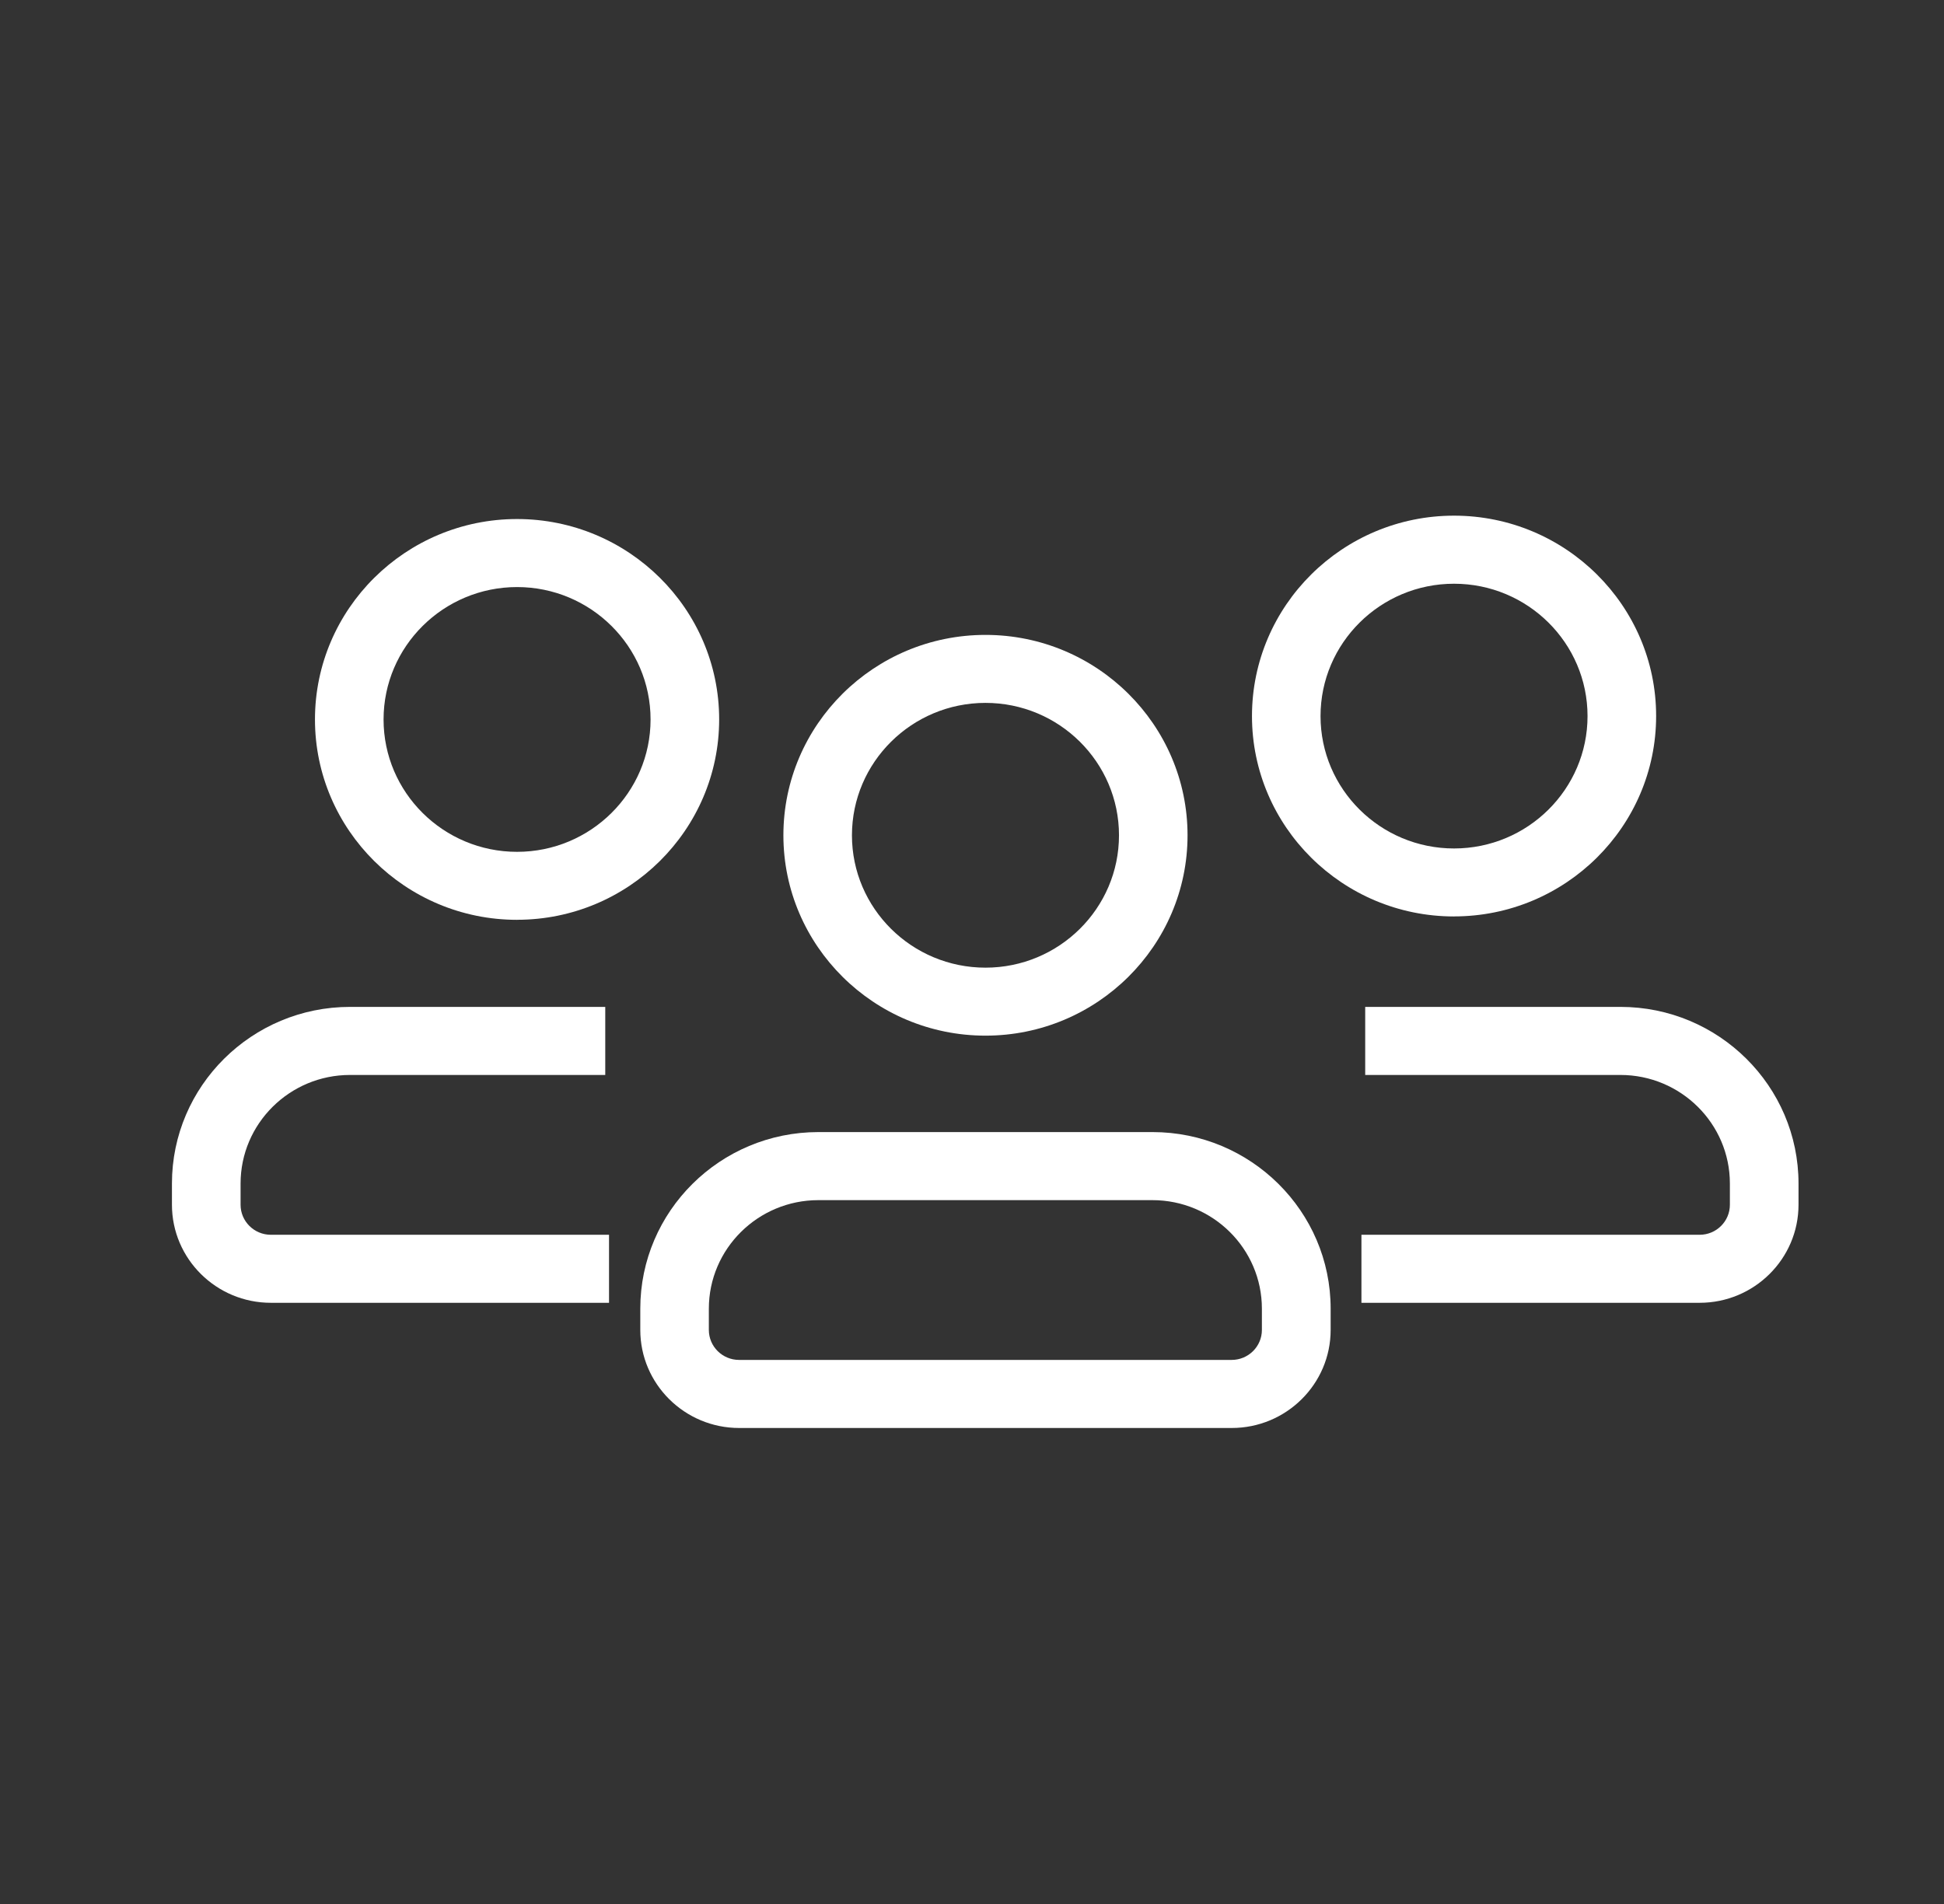
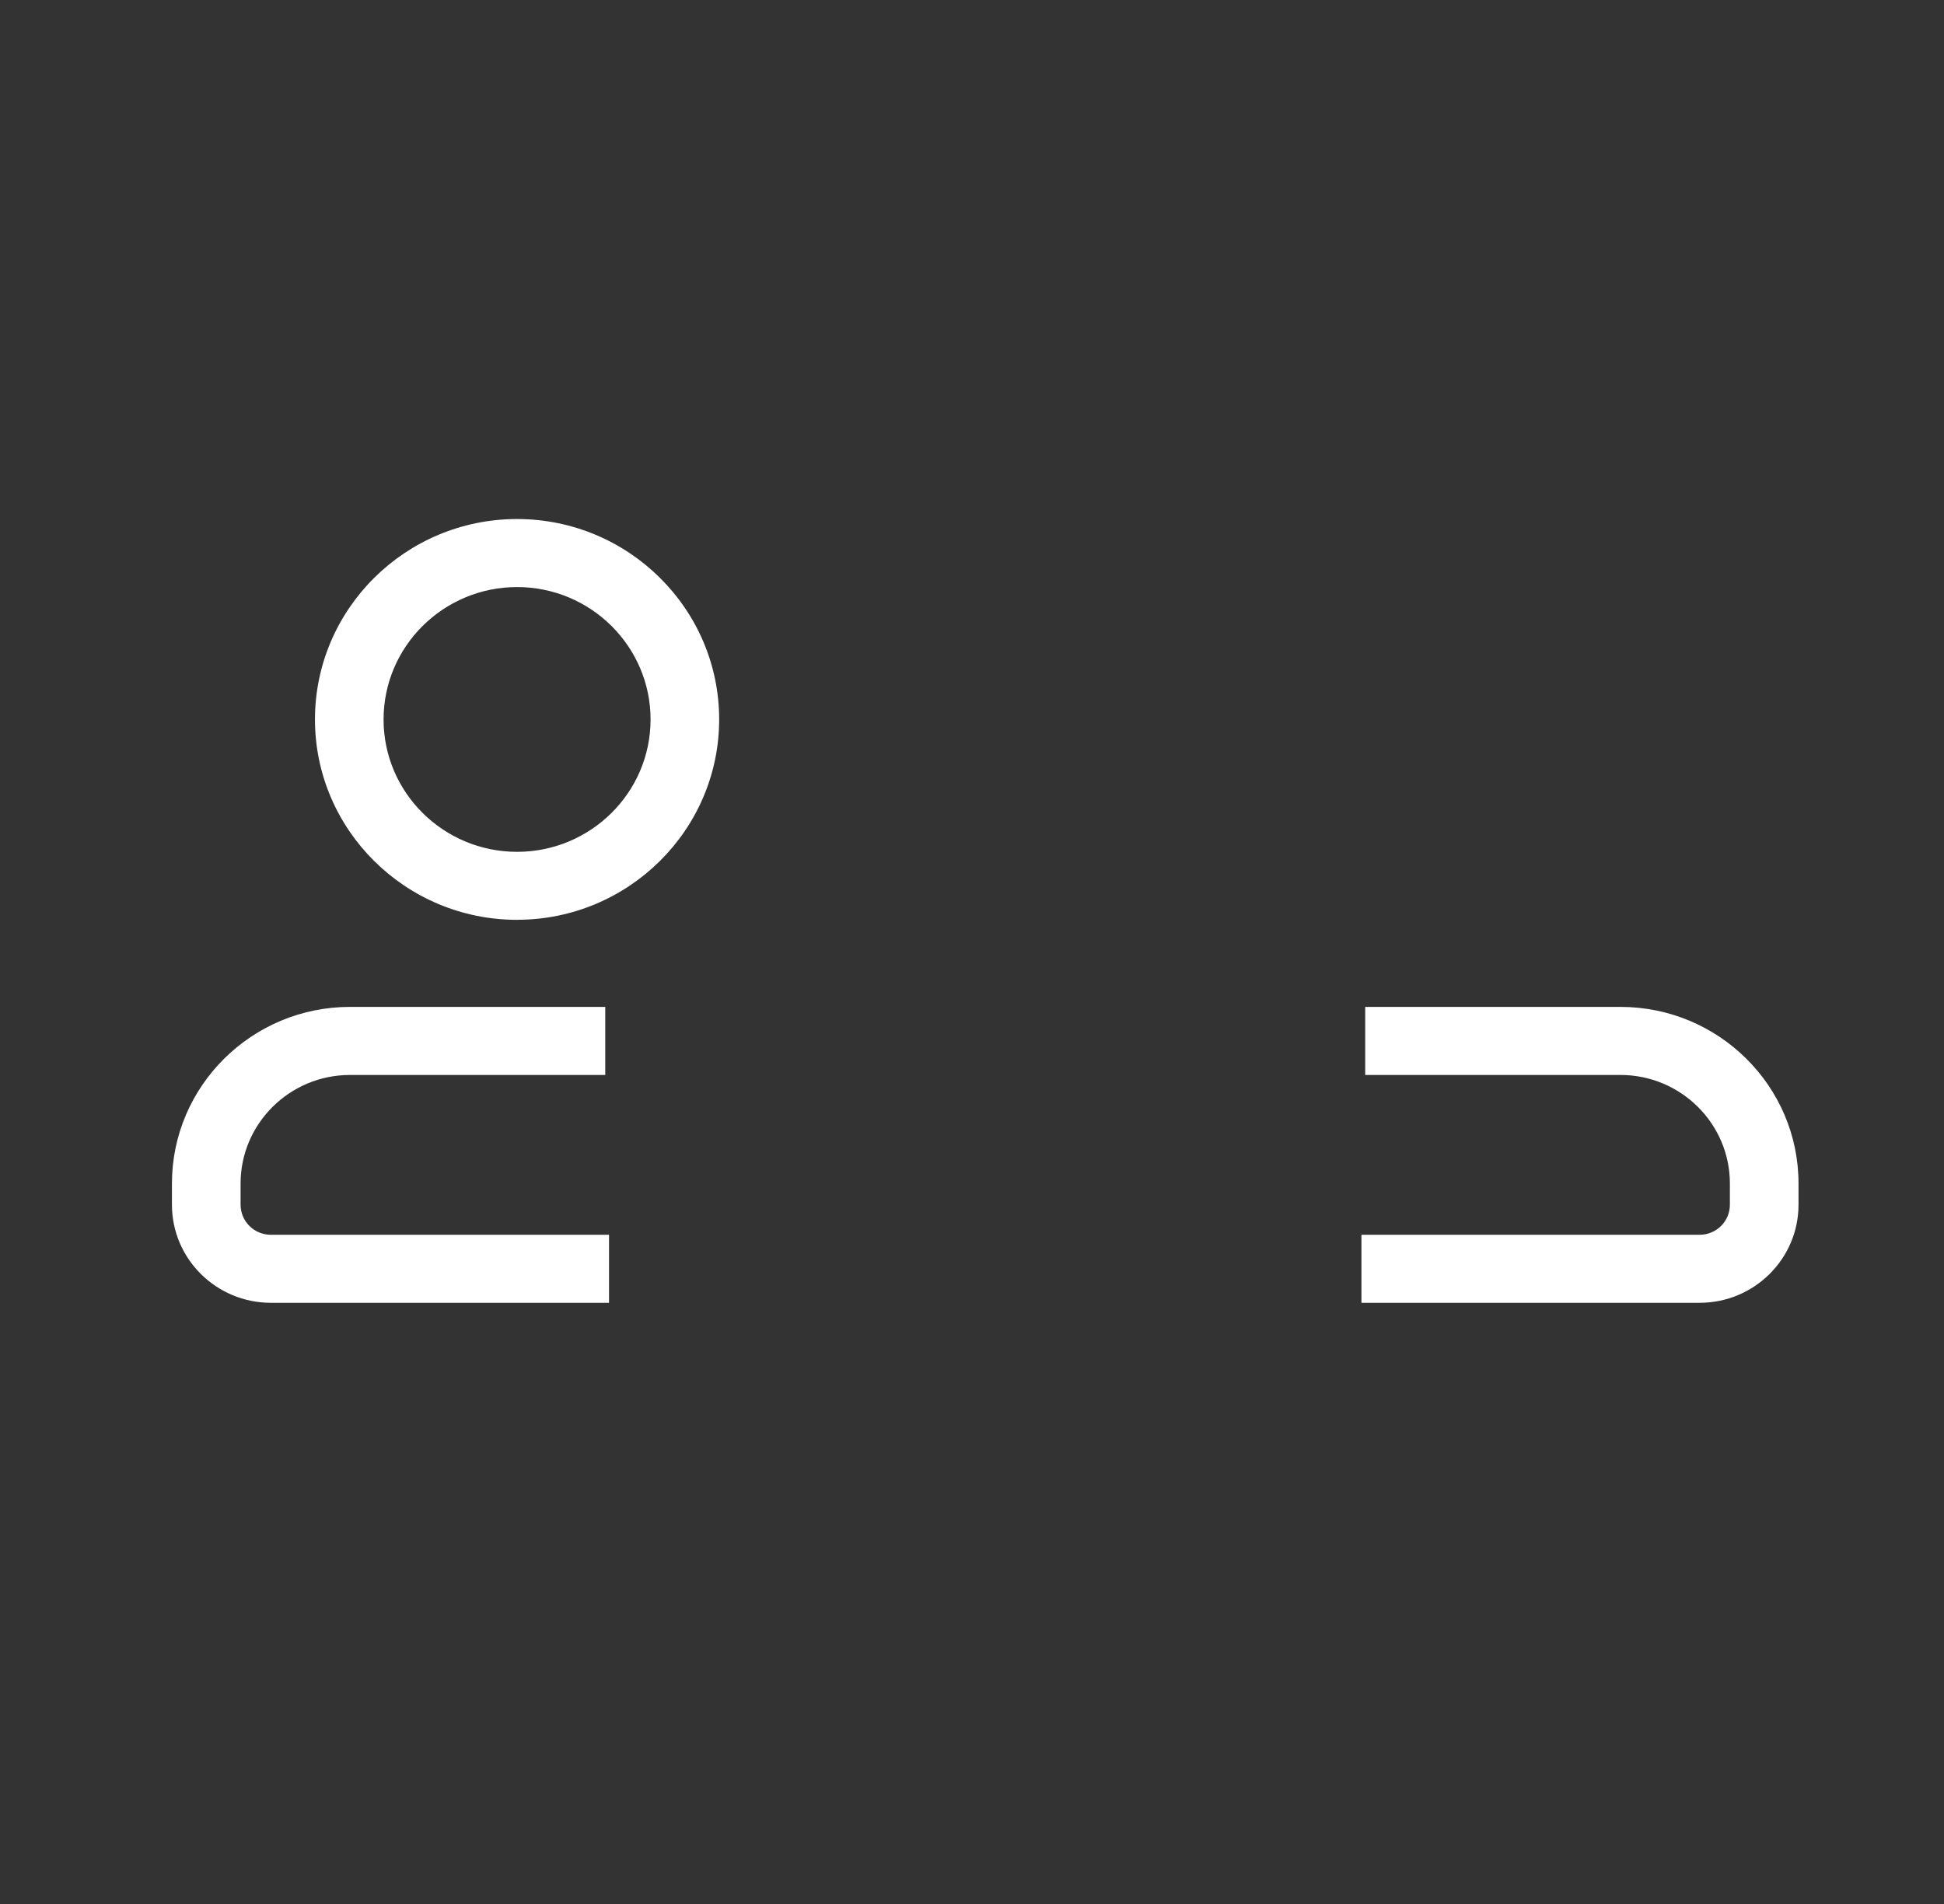
<svg xmlns="http://www.w3.org/2000/svg" width="49" height="48" viewBox="0 0 49 48" fill="none">
  <rect x="0" y="0" width="49" height="48" fill="#333333" stroke="none" />
  <g clip-path="url(#clip0_1083_3912)">
    <path d="M13.033 23.189C10.225 23.189 7.939 20.923 7.939 18.138C7.939 15.352 10.225 13.085 13.033 13.085C15.841 13.085 18.127 15.351 18.127 18.136C18.127 20.921 15.841 23.188 13.033 23.188V23.189ZM13.033 14.8C11.178 14.8 9.668 16.297 9.668 18.138C9.668 19.979 11.177 21.475 13.033 21.475C14.889 21.475 16.398 19.979 16.398 18.138C16.398 16.297 14.889 14.8 13.033 14.8Z" fill="white" />
-     <path d="M24.84 26.109C22.031 26.109 19.746 23.843 19.746 21.058C19.746 18.272 22.031 16.006 24.84 16.006C27.648 16.006 29.933 18.272 29.933 21.058C29.933 23.843 27.648 26.109 24.84 26.109ZM24.84 17.72C22.985 17.72 21.474 19.216 21.474 21.058C21.474 22.899 22.983 24.395 24.84 24.395C26.696 24.395 28.205 22.899 28.205 21.058C28.205 19.216 26.696 17.72 24.84 17.72Z" fill="white" />
-     <path d="M36.65 23.104C33.842 23.104 31.557 20.838 31.557 18.053C31.557 15.268 33.842 13 36.65 13C39.459 13 41.744 15.266 41.744 18.051C41.744 20.837 39.459 23.103 36.65 23.103V23.104ZM36.65 14.716C34.795 14.716 33.285 16.212 33.285 18.053C33.285 19.894 34.794 21.39 36.65 21.39C38.507 21.39 40.015 19.894 40.015 18.053C40.015 16.212 38.507 14.716 36.65 14.716Z" fill="white" />
-     <path d="M31.046 36H18.631C17.257 36 16.139 34.891 16.139 33.528V32.992C16.139 30.537 18.152 28.54 20.628 28.54H29.05C31.526 28.54 33.54 30.537 33.54 32.992V33.528C33.54 34.891 32.422 36 31.047 36H31.046ZM20.627 30.256C19.106 30.256 17.867 31.483 17.867 32.992V33.528C17.867 33.946 18.209 34.284 18.63 34.284H31.044C31.465 34.284 31.807 33.946 31.807 33.528V32.992C31.807 31.483 30.57 30.256 29.047 30.256H20.625H20.627Z" fill="white" />
    <path d="M15.352 32.844H6.827C5.452 32.844 4.334 31.735 4.334 30.372V29.837C4.334 27.381 6.348 25.384 8.823 25.384H15.256V27.1H8.823C7.301 27.1 6.064 28.327 6.064 29.837V30.372C6.064 30.79 6.406 31.129 6.827 31.129H15.351V32.844H15.352Z" fill="white" />
    <path d="M42.841 32.844H34.316V31.129H42.841C43.262 31.129 43.603 30.79 43.603 30.372V29.837C43.603 28.327 42.365 27.1 40.844 27.1H34.411V25.384H40.844C43.32 25.384 45.333 27.381 45.333 29.837V30.372C45.333 31.735 44.215 32.844 42.841 32.844Z" fill="white" />
  </g>
  <defs>
    <clipPath id="clip0_1083_3912">
      <rect width="41" height="23" fill="white" transform="translate(4.334 13)" />
    </clipPath>
  </defs>
</svg>